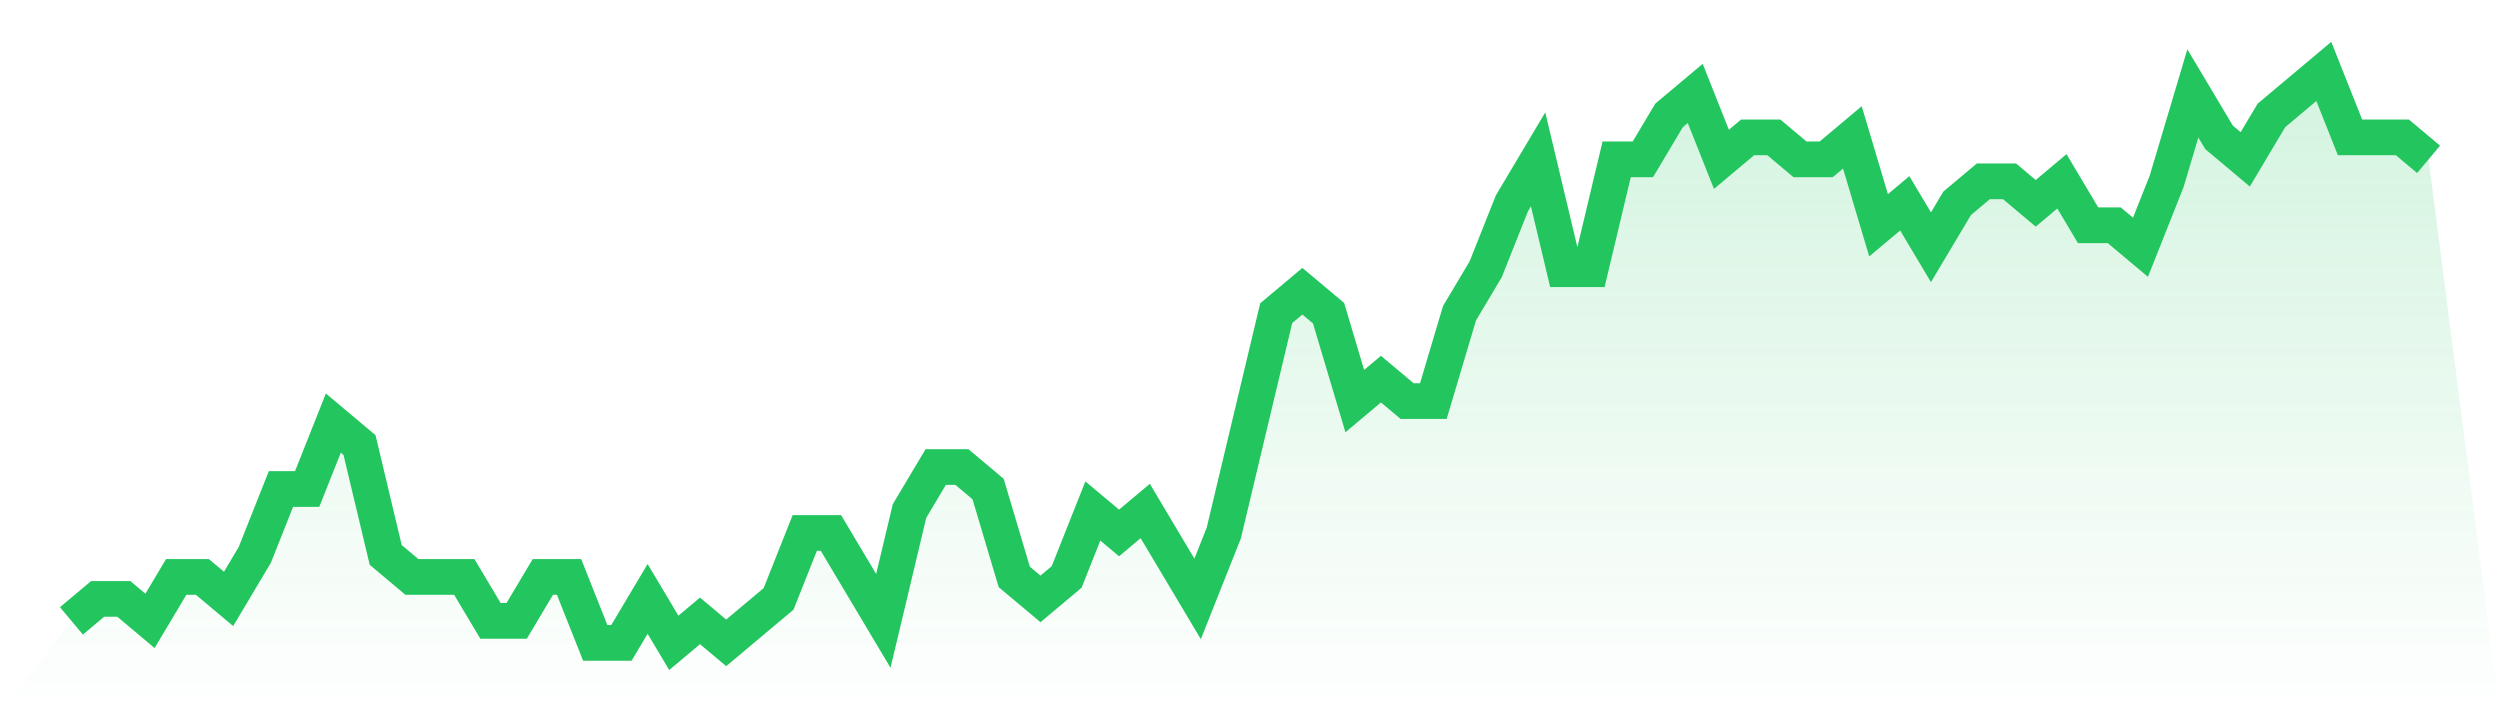
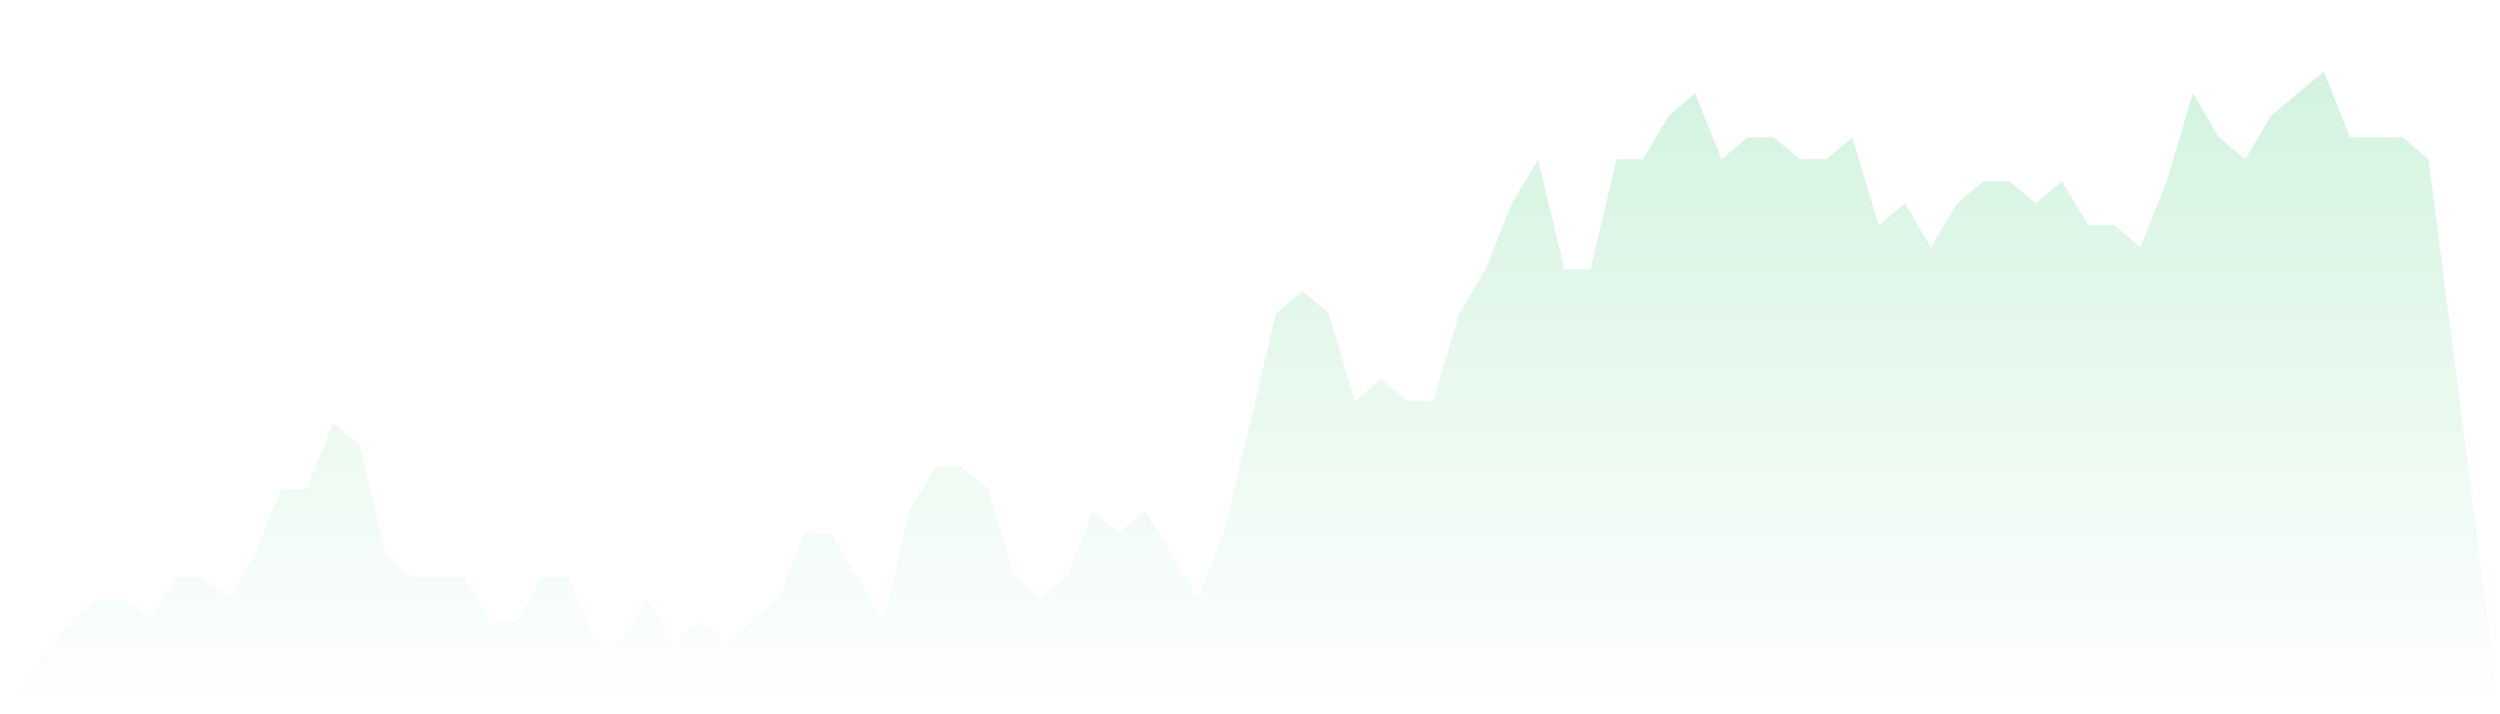
<svg xmlns="http://www.w3.org/2000/svg" viewBox="0 0 140 40">
  <defs>
    <linearGradient id="gradient" x1="0" x2="0" y1="0" y2="1">
      <stop offset="0%" stop-color="#22c55e" stop-opacity="0.2" />
      <stop offset="100%" stop-color="#22c55e" stop-opacity="0" />
    </linearGradient>
  </defs>
  <path d="M4,34.769 L4,34.769 L5.467,33.538 L6.933,33.538 L8.4,34.769 L9.867,32.308 L11.333,32.308 L12.8,33.538 L14.267,31.077 L15.733,27.385 L17.2,27.385 L18.667,23.692 L20.133,24.923 L21.6,31.077 L23.067,32.308 L24.533,32.308 L26,32.308 L27.467,34.769 L28.933,34.769 L30.4,32.308 L31.867,32.308 L33.333,36 L34.8,36 L36.267,33.538 L37.733,36 L39.2,34.769 L40.667,36 L42.133,34.769 L43.6,33.538 L45.067,29.846 L46.533,29.846 L48,32.308 L49.467,34.769 L50.933,28.615 L52.4,26.154 L53.867,26.154 L55.333,27.385 L56.8,32.308 L58.267,33.538 L59.733,32.308 L61.2,28.615 L62.667,29.846 L64.133,28.615 L65.6,31.077 L67.067,33.538 L68.533,29.846 L70,23.692 L71.467,17.538 L72.933,16.308 L74.4,17.538 L75.867,22.462 L77.333,21.231 L78.8,22.462 L80.267,22.462 L81.733,17.538 L83.2,15.077 L84.667,11.385 L86.133,8.923 L87.6,15.077 L89.067,15.077 L90.533,8.923 L92,8.923 L93.467,6.462 L94.933,5.231 L96.4,8.923 L97.867,7.692 L99.333,7.692 L100.8,8.923 L102.267,8.923 L103.733,7.692 L105.2,12.615 L106.667,11.385 L108.133,13.846 L109.6,11.385 L111.067,10.154 L112.533,10.154 L114,11.385 L115.467,10.154 L116.933,12.615 L118.4,12.615 L119.867,13.846 L121.333,10.154 L122.8,5.231 L124.267,7.692 L125.733,8.923 L127.2,6.462 L128.667,5.231 L130.133,4 L131.6,7.692 L133.067,7.692 L134.533,7.692 L136,8.923 L140,40 L0,40 z" fill="url(#gradient)" />
-   <path d="M4,34.769 L4,34.769 L5.467,33.538 L6.933,33.538 L8.4,34.769 L9.867,32.308 L11.333,32.308 L12.8,33.538 L14.267,31.077 L15.733,27.385 L17.2,27.385 L18.667,23.692 L20.133,24.923 L21.6,31.077 L23.067,32.308 L24.533,32.308 L26,32.308 L27.467,34.769 L28.933,34.769 L30.4,32.308 L31.867,32.308 L33.333,36 L34.8,36 L36.267,33.538 L37.733,36 L39.2,34.769 L40.667,36 L42.133,34.769 L43.6,33.538 L45.067,29.846 L46.533,29.846 L48,32.308 L49.467,34.769 L50.933,28.615 L52.4,26.154 L53.867,26.154 L55.333,27.385 L56.8,32.308 L58.267,33.538 L59.733,32.308 L61.2,28.615 L62.667,29.846 L64.133,28.615 L65.6,31.077 L67.067,33.538 L68.533,29.846 L70,23.692 L71.467,17.538 L72.933,16.308 L74.4,17.538 L75.867,22.462 L77.333,21.231 L78.8,22.462 L80.267,22.462 L81.733,17.538 L83.2,15.077 L84.667,11.385 L86.133,8.923 L87.6,15.077 L89.067,15.077 L90.533,8.923 L92,8.923 L93.467,6.462 L94.933,5.231 L96.4,8.923 L97.867,7.692 L99.333,7.692 L100.8,8.923 L102.267,8.923 L103.733,7.692 L105.2,12.615 L106.667,11.385 L108.133,13.846 L109.6,11.385 L111.067,10.154 L112.533,10.154 L114,11.385 L115.467,10.154 L116.933,12.615 L118.4,12.615 L119.867,13.846 L121.333,10.154 L122.8,5.231 L124.267,7.692 L125.733,8.923 L127.2,6.462 L128.667,5.231 L130.133,4 L131.6,7.692 L133.067,7.692 L134.533,7.692 L136,8.923" fill="none" stroke="#22c55e" stroke-width="2" />
</svg>